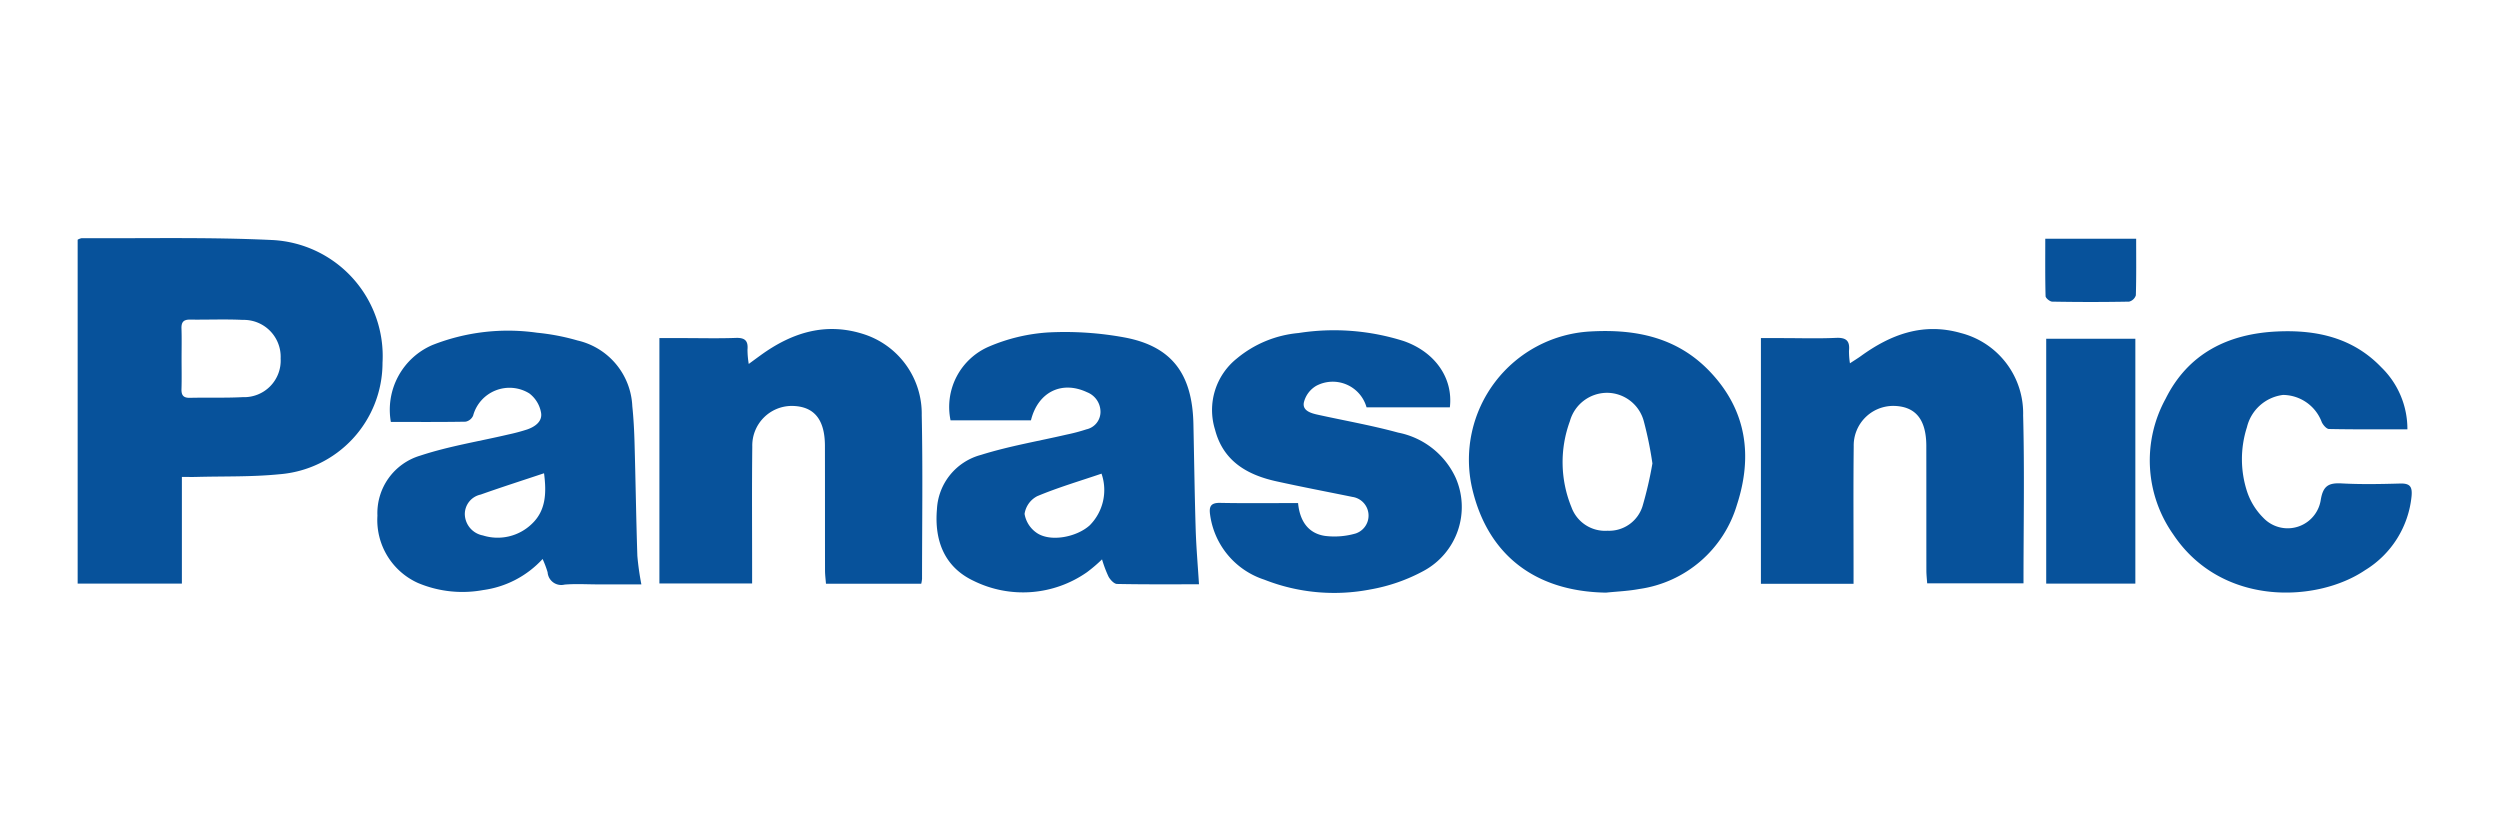
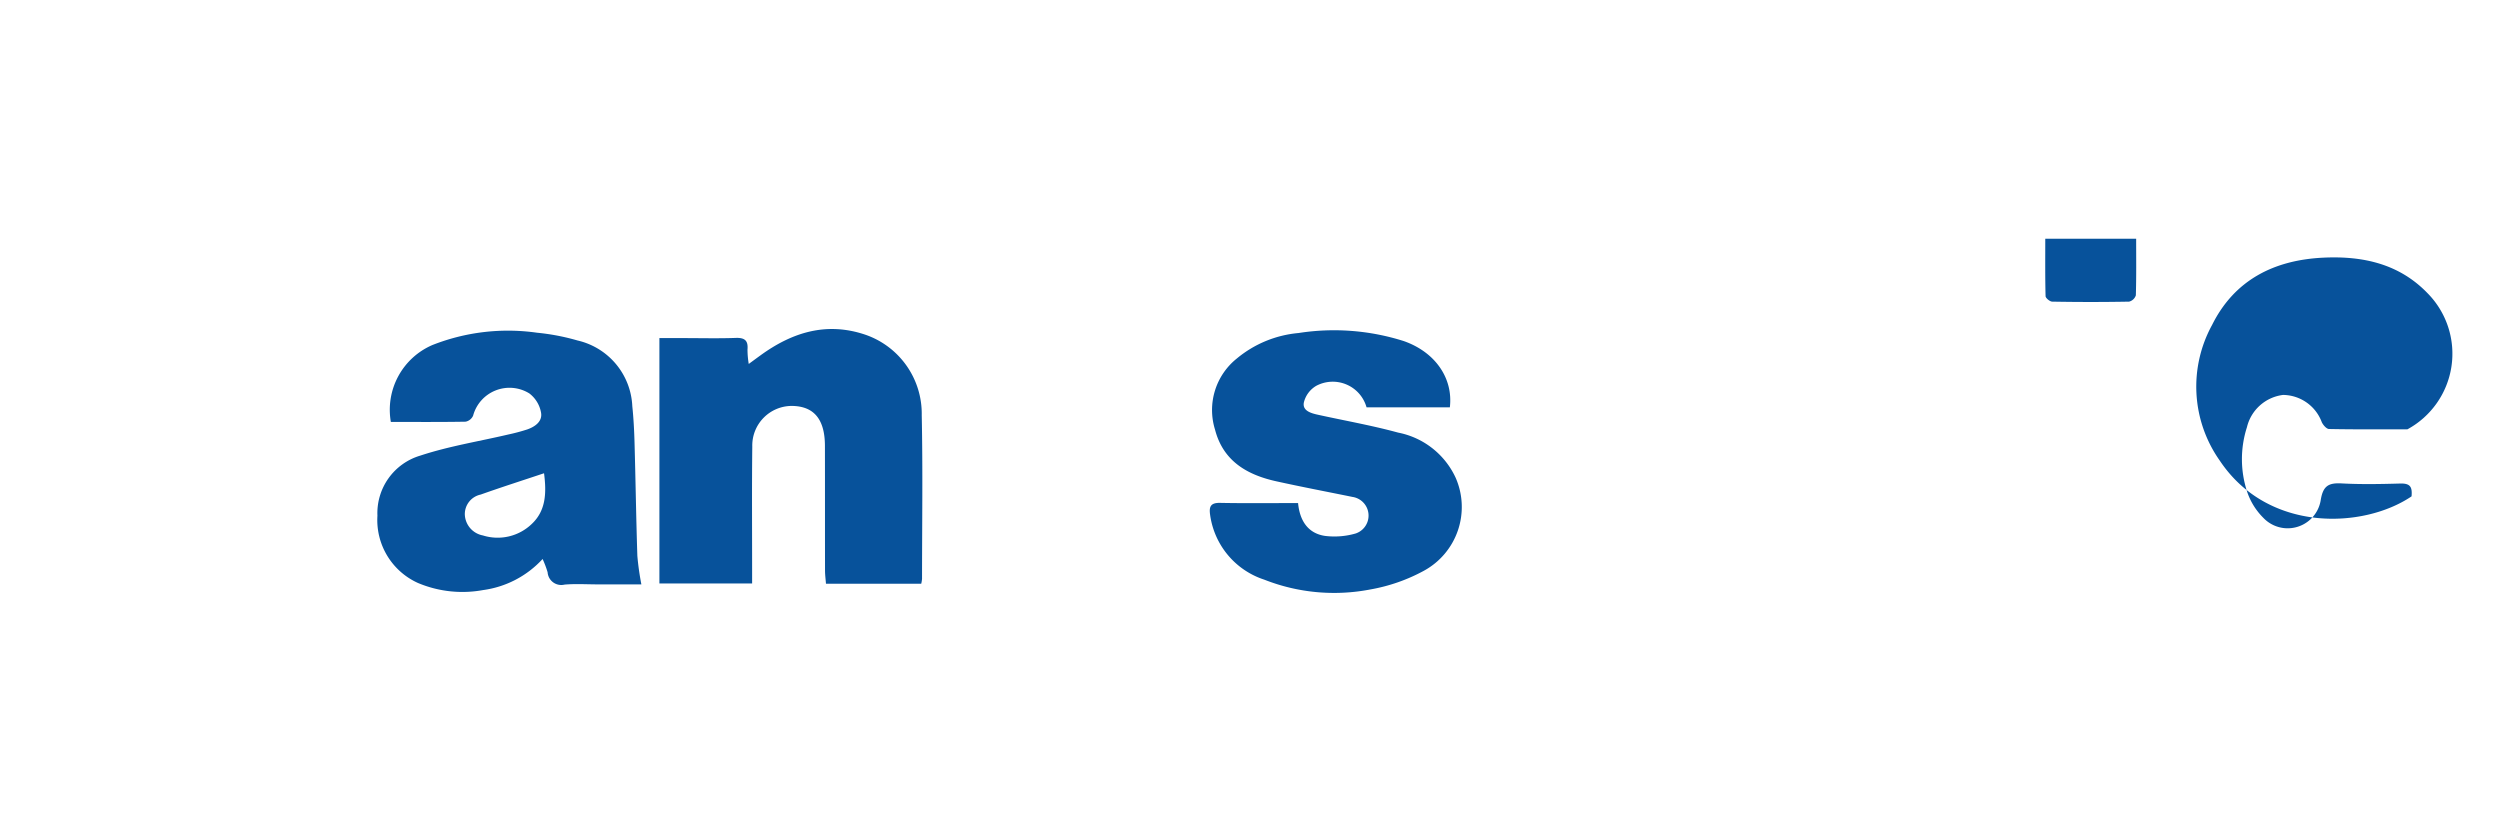
<svg xmlns="http://www.w3.org/2000/svg" id="圖層_1" data-name="圖層 1" viewBox="0 0 221.557 73.203">
  <defs>
    <style>.cls-1{fill:#07529b;}</style>
  </defs>
-   <path class="cls-1" d="M6.882,51.722V21.244a1.117,1.117,0,0,1,.361-.137c5.632.033,11.272-.105,16.892.165A10.3,10.3,0,0,1,33.9,32.148a9.911,9.911,0,0,1-9.169,9.884c-2.42.241-4.873.168-7.312.234-.4.011-.793,0-1.3,0v9.454Zm9.21-19.975c0,.91.021,1.821-.008,2.731-.018.555.171.792.754.778,1.558-.036,3.12.021,4.675-.06a3.24,3.24,0,0,0,3.358-3.419A3.272,3.272,0,0,0,21.51,28.35c-1.555-.076-3.117-.006-4.676-.026-.579-.008-.77.239-.751.793C16.114,29.993,16.092,30.87,16.092,31.747Z" />
  <path class="cls-1" d="M66.356,32.254c.457-.335.742-.545,1.029-.753,2.8-2.037,5.829-3,9.27-1.85a7.41,7.41,0,0,1,5.032,7.16c.1,4.828.029,9.659.027,14.488a2.819,2.819,0,0,1-.072.432H73.2c-.03-.4-.084-.788-.084-1.18-.007-3.682,0-7.363-.008-11.044-.007-2.367-.985-3.521-2.951-3.533a3.51,3.51,0,0,0-3.487,3.61c-.043,3.613-.014,7.227-.015,10.841v1.284H58.438V29.963h2.179c1.528,0,3.057.04,4.582-.016.805-.03,1.117.237,1.046,1.032A7.966,7.966,0,0,0,66.356,32.254Z" />
-   <path class="cls-1" d="M164.267,51.741h-8.21V29.963h1.867c1.6,0,3.194.052,4.786-.02.908-.041,1.246.264,1.152,1.144a6.972,6.972,0,0,0,.085,1.11c.4-.266.695-.442.969-.641,2.665-1.93,5.527-2.994,8.865-2.04a7.346,7.346,0,0,1,5.515,7.3c.128,4.927.032,9.86.032,14.88h-8.536c-.024-.358-.071-.748-.071-1.139-.006-3.681,0-7.363-.006-11.045-.006-2.37-.977-3.524-2.942-3.54a3.508,3.508,0,0,0-3.492,3.6c-.039,3.613-.013,7.227-.014,10.841Z" />
  <path class="cls-1" d="M34.638,37.393a6.248,6.248,0,0,1,3.674-6.812A18.242,18.242,0,0,1,47.6,29.487a19.724,19.724,0,0,1,3.584.688A6.261,6.261,0,0,1,56.037,36c.115,1.106.171,2.219.2,3.331.092,3.309.139,6.619.247,9.928a24.051,24.051,0,0,0,.356,2.531H52.984c-.985,0-1.976-.066-2.953.019a1.212,1.212,0,0,1-1.5-1.094,9.052,9.052,0,0,0-.444-1.176,8.742,8.742,0,0,1-5.266,2.753,10.144,10.144,0,0,1-5.782-.628A6.116,6.116,0,0,1,33.449,45.7a5.314,5.314,0,0,1,3.8-5.323c2.525-.834,5.187-1.258,7.787-1.868a16.991,16.991,0,0,0,1.668-.444c.716-.245,1.391-.719,1.243-1.508a2.737,2.737,0,0,0-1.04-1.694,3.341,3.341,0,0,0-4.979,1.976.925.925,0,0,1-.666.532C39.062,37.41,36.863,37.393,34.638,37.393Zm13.577,4.548c-1.986.664-3.815,1.248-5.621,1.891a1.768,1.768,0,0,0-1.4,1.767,1.961,1.961,0,0,0,1.6,1.853,4.362,4.362,0,0,0,4.331-1.016C48.394,45.245,48.437,43.667,48.215,41.941Z" />
-   <path class="cls-1" d="M91.366,37.249H84.24A5.824,5.824,0,0,1,87.681,30.7a15.867,15.867,0,0,1,5.187-1.237,29.116,29.116,0,0,1,6.766.438c4.208.779,6.037,3.225,6.13,7.676.065,3.1.107,6.21.2,9.313.049,1.608.19,3.213.294,4.891-2.323,0-4.8.02-7.266-.029-.261-.005-.6-.373-.753-.653a10.624,10.624,0,0,1-.574-1.527,13.228,13.228,0,0,1-1.339,1.142,9.885,9.885,0,0,1-10.058.755c-2.583-1.227-3.469-3.575-3.234-6.338a5.259,5.259,0,0,1,3.9-4.816c2.474-.777,5.056-1.212,7.589-1.8a15.722,15.722,0,0,0,1.764-.467A1.583,1.583,0,0,0,97.529,36.5a1.866,1.866,0,0,0-1.186-1.737C94.083,33.7,91.984,34.75,91.366,37.249Zm6.254,4.727c-1.9.648-3.839,1.218-5.691,1.993A2.118,2.118,0,0,0,90.8,45.543a2.547,2.547,0,0,0,1.129,1.717c1.211.779,3.477.344,4.641-.7A4.441,4.441,0,0,0,97.62,41.976Z" />
-   <path class="cls-1" d="M142.33,52.521c-6.318-.1-10.529-3.379-11.881-9.317a11.381,11.381,0,0,1,10.516-13.83c4.037-.226,7.713.533,10.6,3.588,3.241,3.425,3.768,7.466,2.37,11.767a10.574,10.574,0,0,1-8.683,7.473C144.294,52.382,143.306,52.418,142.33,52.521Zm4.112-11.45a32.8,32.8,0,0,0-.762-3.735,3.386,3.386,0,0,0-3.222-2.524,3.425,3.425,0,0,0-3.332,2.522,10.532,10.532,0,0,0,.142,7.619,3.169,3.169,0,0,0,3.189,2.083,3.108,3.108,0,0,0,3.11-2.18A34.377,34.377,0,0,0,146.442,41.071Z" />
  <path class="cls-1" d="M128.49,36.1h-7.382a3.112,3.112,0,0,0-4.452-1.911,2.347,2.347,0,0,0-1.105,1.485c-.138.72.616.943,1.23,1.078,2.379.525,4.785.947,7.131,1.588a7.113,7.113,0,0,1,5.092,4,6.436,6.436,0,0,1-2.811,8.24,15.515,15.515,0,0,1-4.745,1.658,16.871,16.871,0,0,1-9.4-.866,7.047,7.047,0,0,1-4.809-5.78c-.1-.722.079-1.041.893-1.025,2.271.045,4.545.016,6.907.016.14,1.5.827,2.66,2.351,2.906a6.766,6.766,0,0,0,2.757-.212,1.672,1.672,0,0,0-.292-3.239c-2.254-.46-4.515-.89-6.76-1.387-2.6-.576-4.7-1.807-5.417-4.581a5.841,5.841,0,0,1,1.936-6.3,9.931,9.931,0,0,1,5.46-2.256,20.4,20.4,0,0,1,9.344.717C127.205,31.213,128.795,33.531,128.49,36.1Z" />
-   <path class="cls-1" d="M213.351,38.048c-2.408,0-4.676.017-6.942-.028-.224,0-.527-.351-.647-.606A3.7,3.7,0,0,0,202.331,35a3.762,3.762,0,0,0-3.2,2.859,9.254,9.254,0,0,0,.034,5.773,5.9,5.9,0,0,0,1.43,2.271,2.968,2.968,0,0,0,5.081-1.623c.208-1.229.7-1.5,1.844-1.439,1.725.095,3.461.06,5.19.011.882-.025,1.089.289,1.008,1.137a8.669,8.669,0,0,1-4.12,6.543c-4.253,2.88-12.716,3.253-17-3.174a11.364,11.364,0,0,1-.678-12.014c1.994-4.014,5.536-5.773,9.915-5.969,3.475-.156,6.687.553,9.2,3.173A7.625,7.625,0,0,1,213.351,38.048Z" />
-   <path class="cls-1" d="M181.341,30.021h7.9v21.7h-7.9Z" />
+   <path class="cls-1" d="M213.351,38.048c-2.408,0-4.676.017-6.942-.028-.224,0-.527-.351-.647-.606A3.7,3.7,0,0,0,202.331,35a3.762,3.762,0,0,0-3.2,2.859,9.254,9.254,0,0,0,.034,5.773,5.9,5.9,0,0,0,1.43,2.271,2.968,2.968,0,0,0,5.081-1.623c.208-1.229.7-1.5,1.844-1.439,1.725.095,3.461.06,5.19.011.882-.025,1.089.289,1.008,1.137c-4.253,2.88-12.716,3.253-17-3.174a11.364,11.364,0,0,1-.678-12.014c1.994-4.014,5.536-5.773,9.915-5.969,3.475-.156,6.687.553,9.2,3.173A7.625,7.625,0,0,1,213.351,38.048Z" />
  <path class="cls-1" d="M189.313,21.16c0,1.721.021,3.366-.028,5.01a.843.843,0,0,1-.6.562q-3.4.062-6.808,0c-.209,0-.587-.312-.592-.486-.045-1.675-.027-3.351-.027-5.088Z" />
</svg>